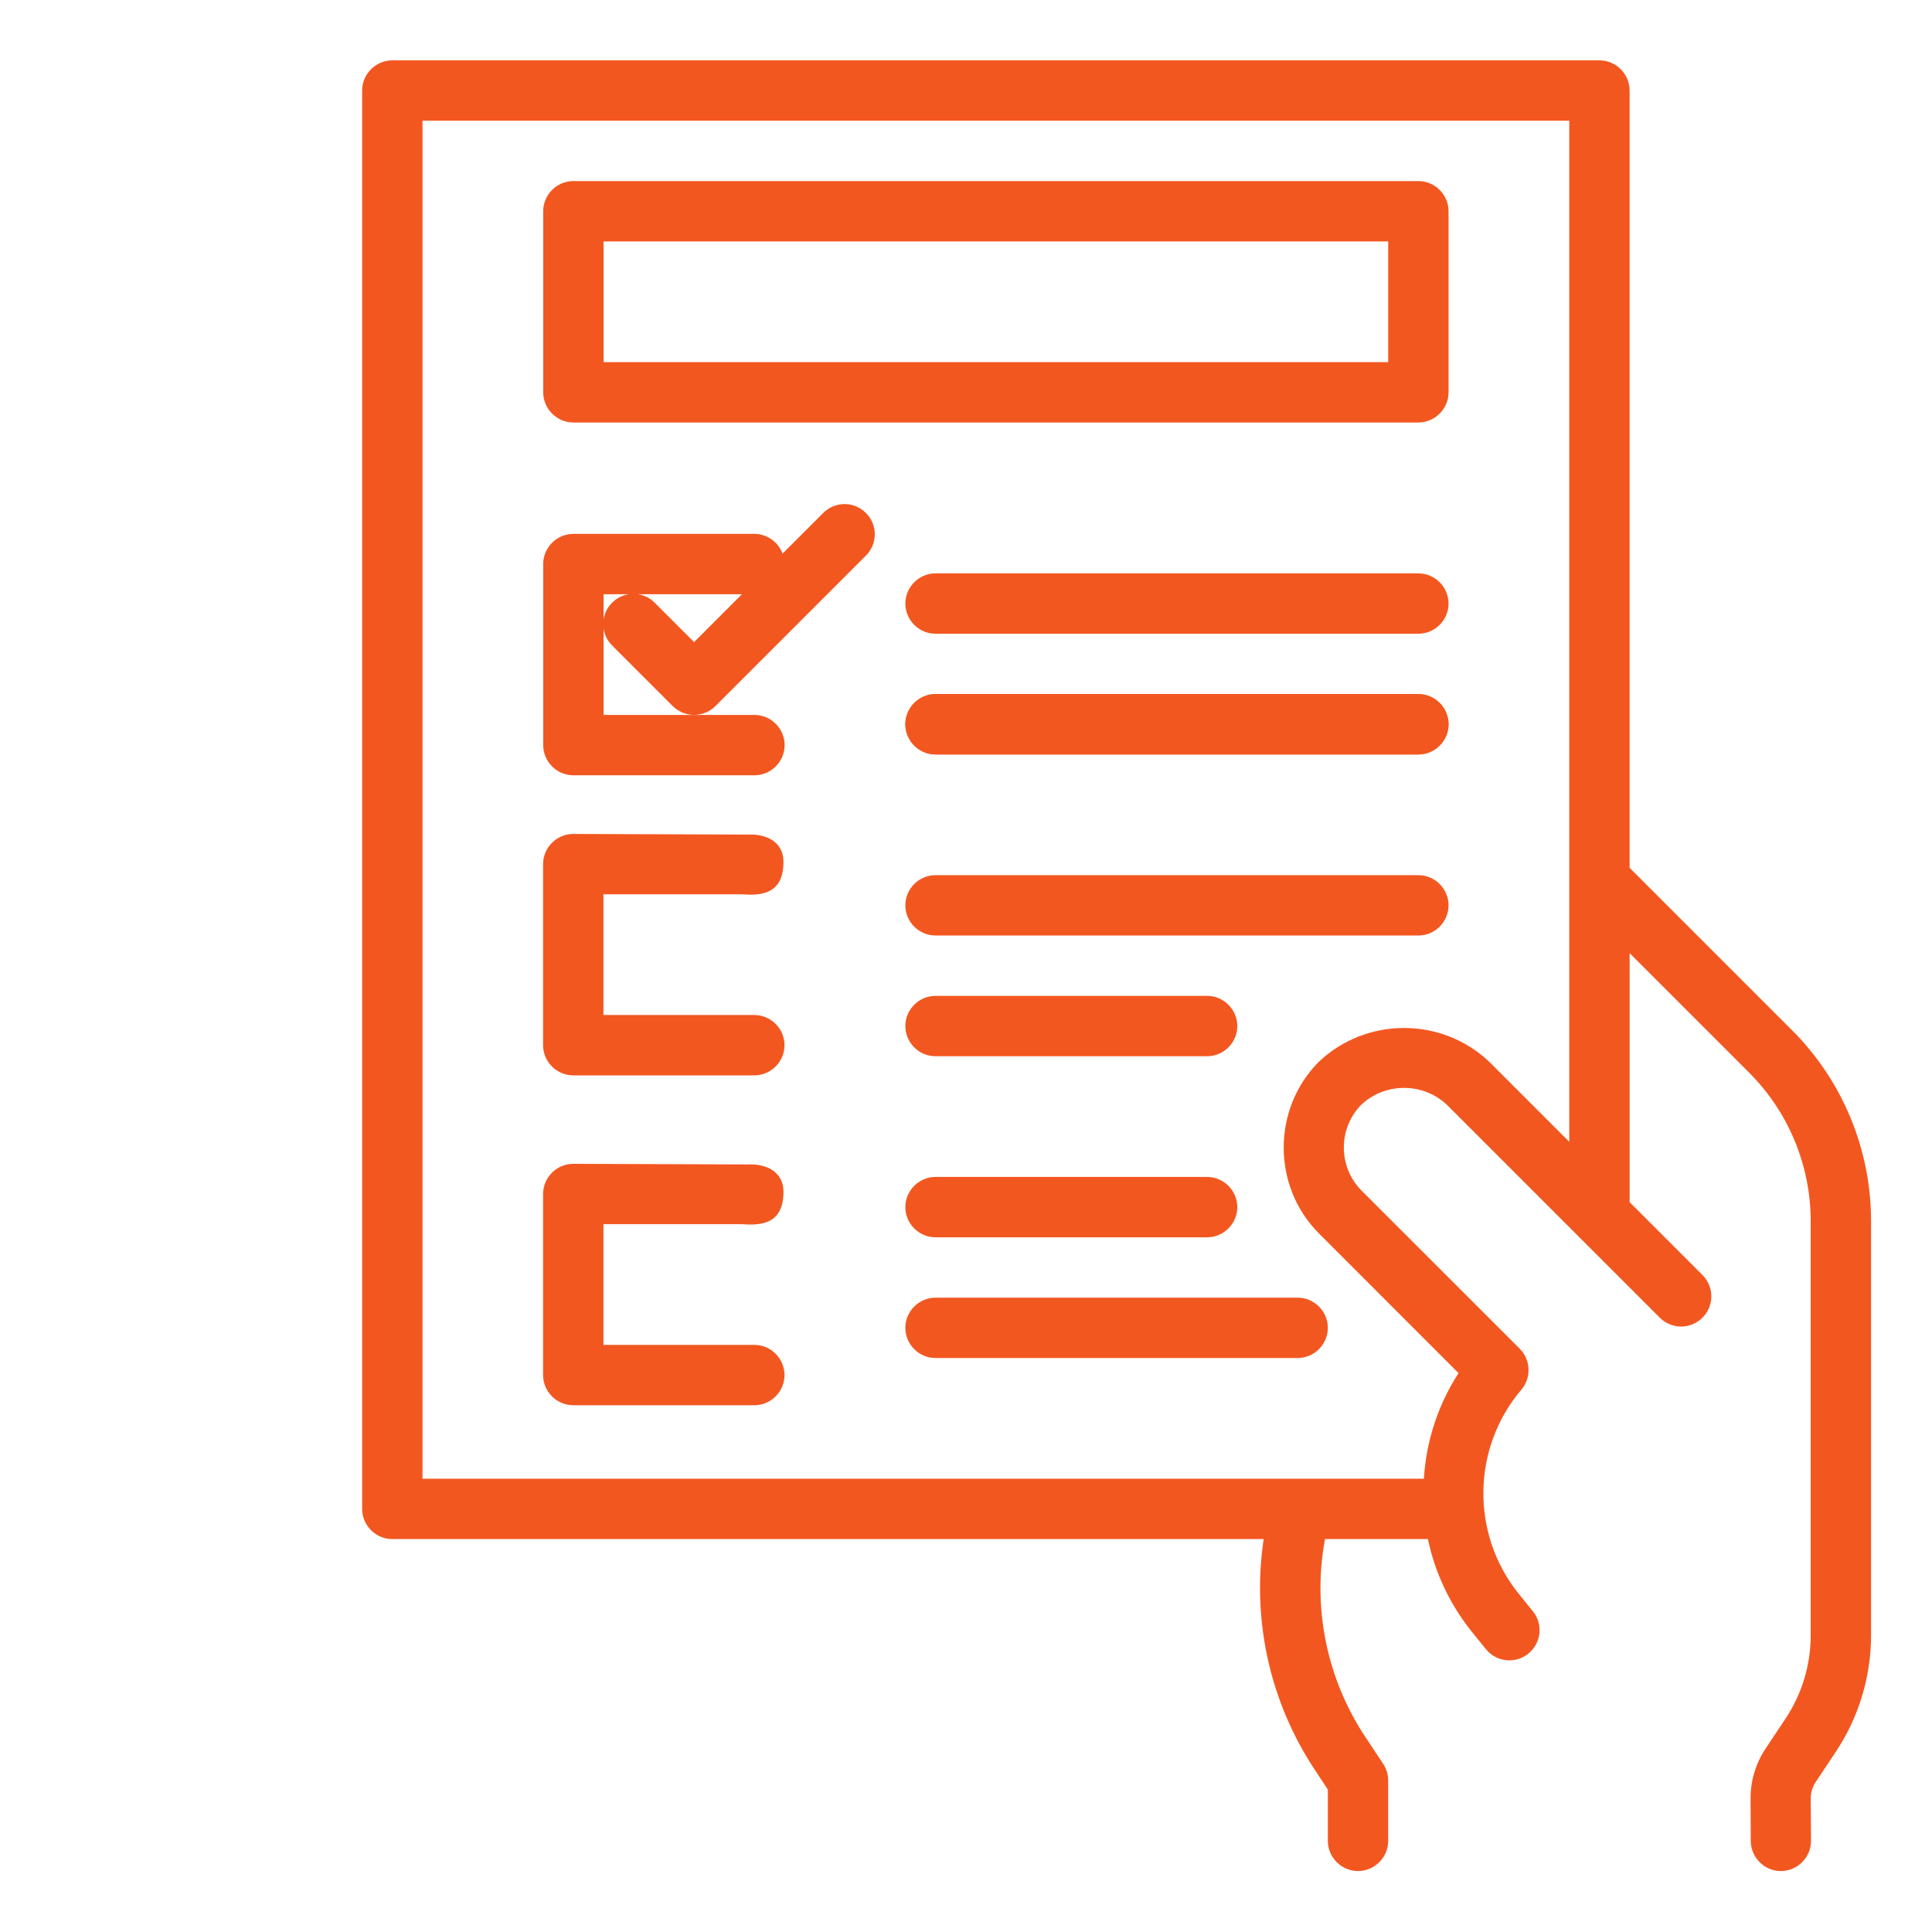
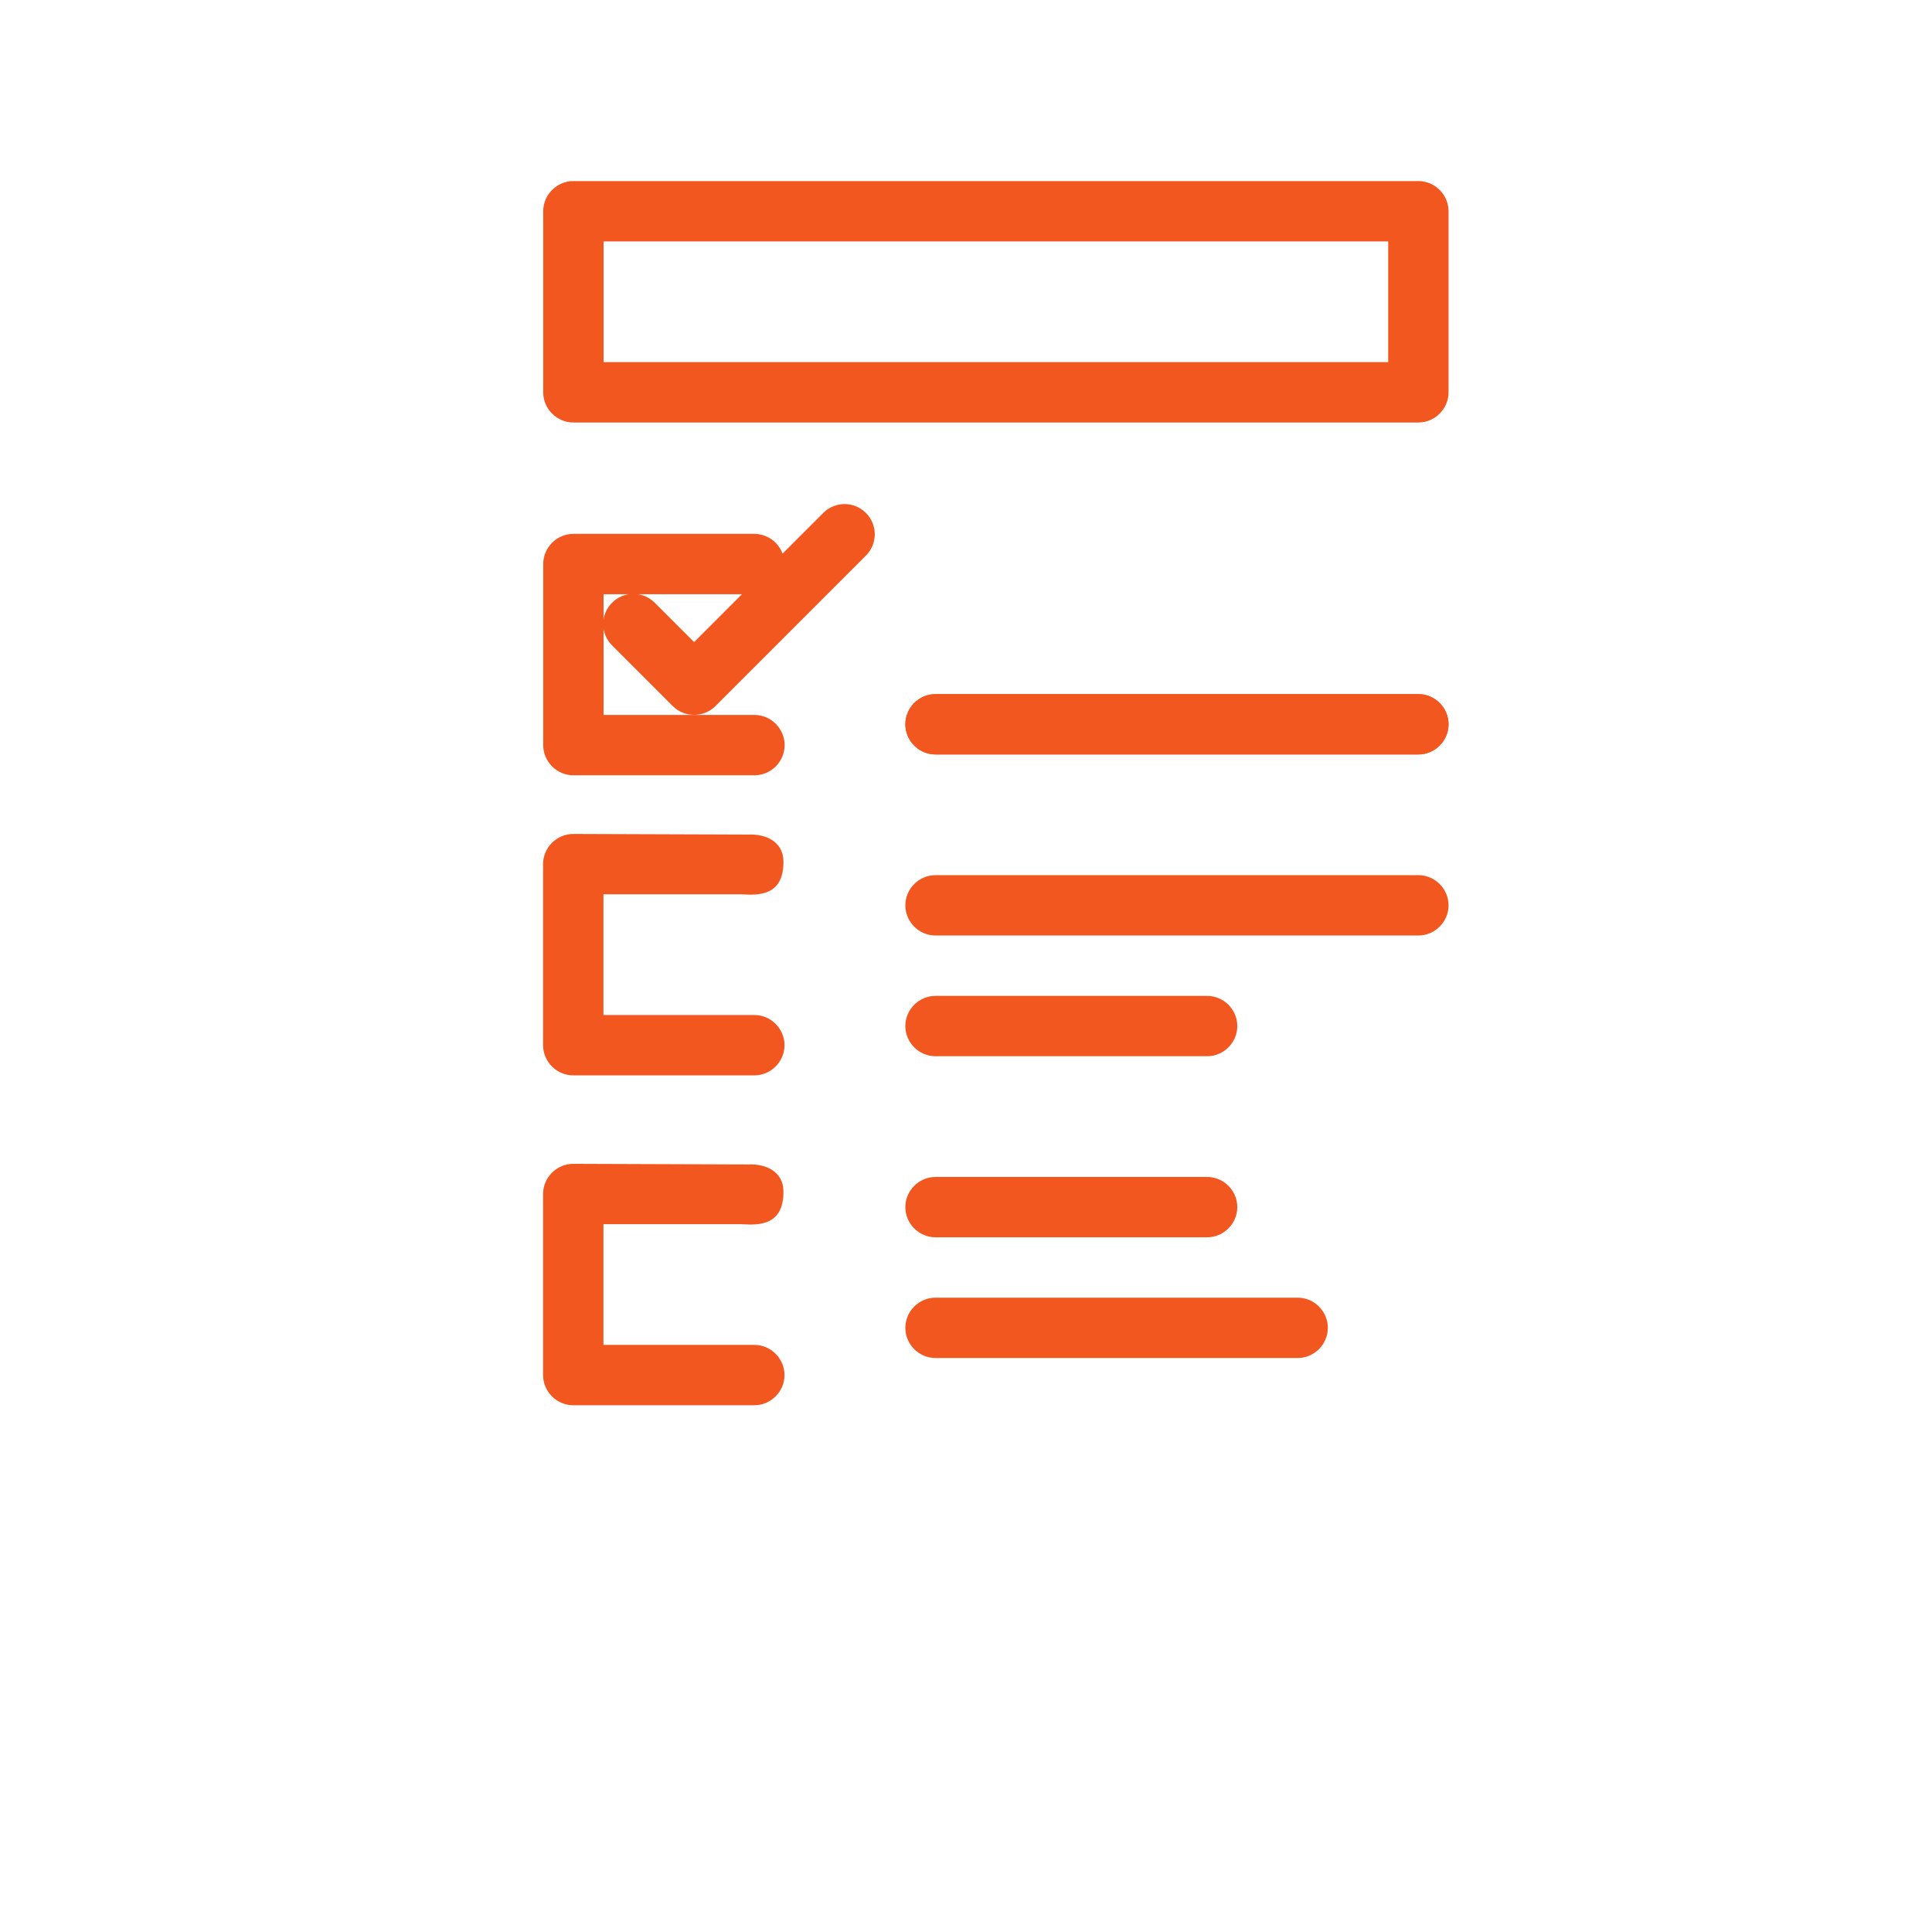
<svg xmlns="http://www.w3.org/2000/svg" width="100%" height="100%" viewBox="0 0 2134 2134" version="1.1" xml:space="preserve" style="fill-rule:evenodd;clip-rule:evenodd;stroke-linejoin:round;stroke-miterlimit:2;">
  <g id="Contact_form">
-     <path d="M1978.8,1137.33l-178.8,-178.8l0,-858.533c0,-18.286 -15.047,-33.333 -33.333,-33.333l-1333.33,-0c-18.286,-0 -33.333,15.047 -33.333,33.333l0,1566.67c0,18.286 15.047,33.333 33.333,33.333l962.467,-0c-13.461,89.634 7.07,181.141 57.533,256.433l13.334,20.267l-0,56.633c-0,18.286 15.047,33.334 33.333,33.334c18.286,-0 33.333,-15.048 33.333,-33.334l0,-66.666c-0.001,-6.558 -1.938,-12.971 -5.566,-18.434l-19.067,-28.766c-43.111,-64.432 -59.343,-143.243 -45.2,-219.467l113.7,0c7.819,37.149 24.225,71.957 47.9,101.633l15.667,19.334c6.305,8.201 16.081,13.017 26.426,13.017c18.286,-0 33.333,-15.048 33.333,-33.334c0,-7.92 -2.823,-15.587 -7.959,-21.617l-15.5,-19.166c-52.695,-65.819 -51.29,-160.639 3.333,-224.867c11.248,-13.156 10.473,-32.995 -1.767,-45.233l-174.966,-174.9c-25.647,-25.978 -25.766,-68.312 -0.267,-94.434c26.387,-24.977 68.208,-25.065 94.7,-0.2l235.667,235.667c6.212,6 14.52,9.357 23.157,9.357c18.286,0 33.333,-15.047 33.333,-33.333c0,-8.637 -3.357,-16.945 -9.357,-23.157l-80.9,-80.9l0,-275.067l131.667,131.667c43.868,43.659 68.489,103.108 68.333,165l0,456.666c0.043,32.913 -9.706,65.107 -28,92.467l-21.767,32.7c-11.02,16.557 -16.827,36.045 -16.666,55.933l0.233,46.3c0.091,18.223 15.11,33.167 33.333,33.167l0.167,0c18.185,-0.164 33.052,-15.181 33.033,-33.367l-0.333,-46.466c-0.022,-6.639 1.927,-13.137 5.6,-18.667l21.767,-32.667c25.646,-38.286 39.329,-83.351 39.3,-129.433l-0,-456.667c0.209,-79.565 -31.452,-155.992 -87.867,-212.1Zm-333.767,35.567c-52.575,-50.011 -136.284,-49.878 -188.7,0.3c-51.247,51.989 -51.247,136.711 0,188.7l154.7,154.767c-22.594,34.939 -35.778,75.132 -38.266,116.666l-1106.1,0l-0,-1500l1266.67,0l0,1127.87l-88.3,-88.3Z" style="fill:#f35720;fill-rule:nonzero;" />
    <path d="M1566.67,466.667l-933.334,-0c-18.286,-0 -33.333,-15.048 -33.333,-33.334l-0,-200c-0,-18.286 15.047,-33.333 33.333,-33.333l933.334,-0c18.286,-0 33.333,15.047 33.333,33.333l-0,200c-0,18.286 -15.047,33.334 -33.333,33.334Zm-900,-66.667l866.666,0l0,-133.333l-866.666,-0l-0,133.333Z" style="fill:#f35720;fill-rule:nonzero;" />
    <path d="M633.197,1187.81l200,0c18.287,0 33.334,-15.047 33.334,-33.333c-0,-18.286 -15.047,-33.333 -33.334,-33.333l-166.666,-0l-0,-133.334l152.866,0c19.864,1.38 46.196,0.927 45.982,-36.182c-0.125,-21.748 -19.022,-30.73 -39.11,-29.802l-193.072,-0.682c-18.286,-0 -33.333,15.047 -33.333,33.333l0,200c0,18.286 15.047,33.333 33.333,33.333Z" style="fill:#f35720;fill-rule:nonzero;" />
    <path d="M633.197,1552.18l200,0c18.287,0 33.334,-15.047 33.334,-33.333c-0,-18.286 -15.047,-33.333 -33.334,-33.333l-166.666,-0l-0,-133.334l152.866,0c19.864,1.38 46.196,0.927 45.982,-36.182c-0.125,-21.748 -19.022,-30.73 -39.11,-29.802l-193.072,-0.682c-18.286,-0 -33.333,15.047 -33.333,33.333l0,200c0,18.286 15.047,33.333 33.333,33.333Z" style="fill:#f35720;fill-rule:nonzero;" />
    <path d="M909.767,566.125l-45.4,45.4c-4.778,-13 -17.183,-21.728 -31.034,-21.833l-200,-0c-18.286,-0 -33.333,15.047 -33.333,33.333l-0,200c-0,18.286 15.047,33.333 33.333,33.333l200,0c18.286,0 33.334,-15.047 33.334,-33.333c-0,-18.286 -15.048,-33.333 -33.334,-33.333l-166.666,-0l-0,-133.334l152.866,0l-52.866,52.867l-43.1,-43.1c-6.279,-6.501 -14.939,-10.176 -23.977,-10.176c-18.286,-0 -33.333,15.047 -33.333,33.333c0,9.038 3.676,17.698 10.176,23.976l66.667,66.667c12.93,12.926 34.204,12.926 47.133,0l166.667,-166.667c6,-6.212 9.357,-14.52 9.357,-23.157c0,-18.286 -15.047,-33.333 -33.333,-33.333c-8.637,-0 -16.945,3.357 -23.157,9.357Z" style="fill:#f35720;fill-rule:nonzero;" />
    <path d="M1566.67,833.333l-533.334,0c-18.286,0 -33.333,-15.047 -33.333,-33.333c0,-18.286 15.047,-33.333 33.333,-33.333l533.334,-0c18.286,-0 33.333,15.047 33.333,33.333c-0,18.286 -15.047,33.333 -33.333,33.333Z" style="fill:#f35720;fill-rule:nonzero;" />
    <path d="M1566.67,833.333l-533.334,0c-18.286,0 -33.333,-15.047 -33.333,-33.333c0,-18.286 15.047,-33.333 33.333,-33.333l533.334,-0c18.286,-0 33.333,15.047 33.333,33.333c-0,18.286 -15.047,33.333 -33.333,33.333Z" style="fill:#f35720;fill-rule:nonzero;" />
    <path d="M1333.33,1166.67l-300,-0c-18.286,-0 -33.333,-15.048 -33.333,-33.334c0,-18.286 15.047,-33.333 33.333,-33.333l300,0c18.286,0 33.334,15.047 33.334,33.333c-0,18.286 -15.048,33.334 -33.334,33.334Z" style="fill:#f35720;fill-rule:nonzero;" />
    <path d="M1000,1466.67c0,18.286 15.047,33.333 33.333,33.333l400,-0c18.286,-0 33.334,-15.047 33.334,-33.333c-0,-18.286 -15.048,-33.334 -33.334,-33.334l-400,0c-18.286,0 -33.333,15.048 -33.333,33.334Z" style="fill:#f35720;fill-rule:nonzero;" />
-     <path d="M1566.67,700l-533.334,0c-18.286,0 -33.333,-15.047 -33.333,-33.333c0,-18.286 15.047,-33.334 33.333,-33.334l533.334,0c18.286,0 33.333,15.048 33.333,33.334c-0,18.286 -15.047,33.333 -33.333,33.333Z" style="fill:#f35720;fill-rule:nonzero;" />
    <path d="M1566.67,1033.33l-533.334,0c-18.286,0 -33.333,-15.047 -33.333,-33.333c0,-18.286 15.047,-33.333 33.333,-33.333l533.334,-0c18.286,-0 33.333,15.047 33.333,33.333c-0,18.286 -15.047,33.333 -33.333,33.333Z" style="fill:#f35720;fill-rule:nonzero;" />
    <path d="M1333.33,1366.67l-300,-0c-18.286,-0 -33.333,-15.048 -33.333,-33.334c0,-18.286 15.047,-33.333 33.333,-33.333l300,0c18.286,0 33.334,15.047 33.334,33.333c-0,18.286 -15.048,33.334 -33.334,33.334Z" style="fill:#f35720;fill-rule:nonzero;" />
  </g>
</svg>